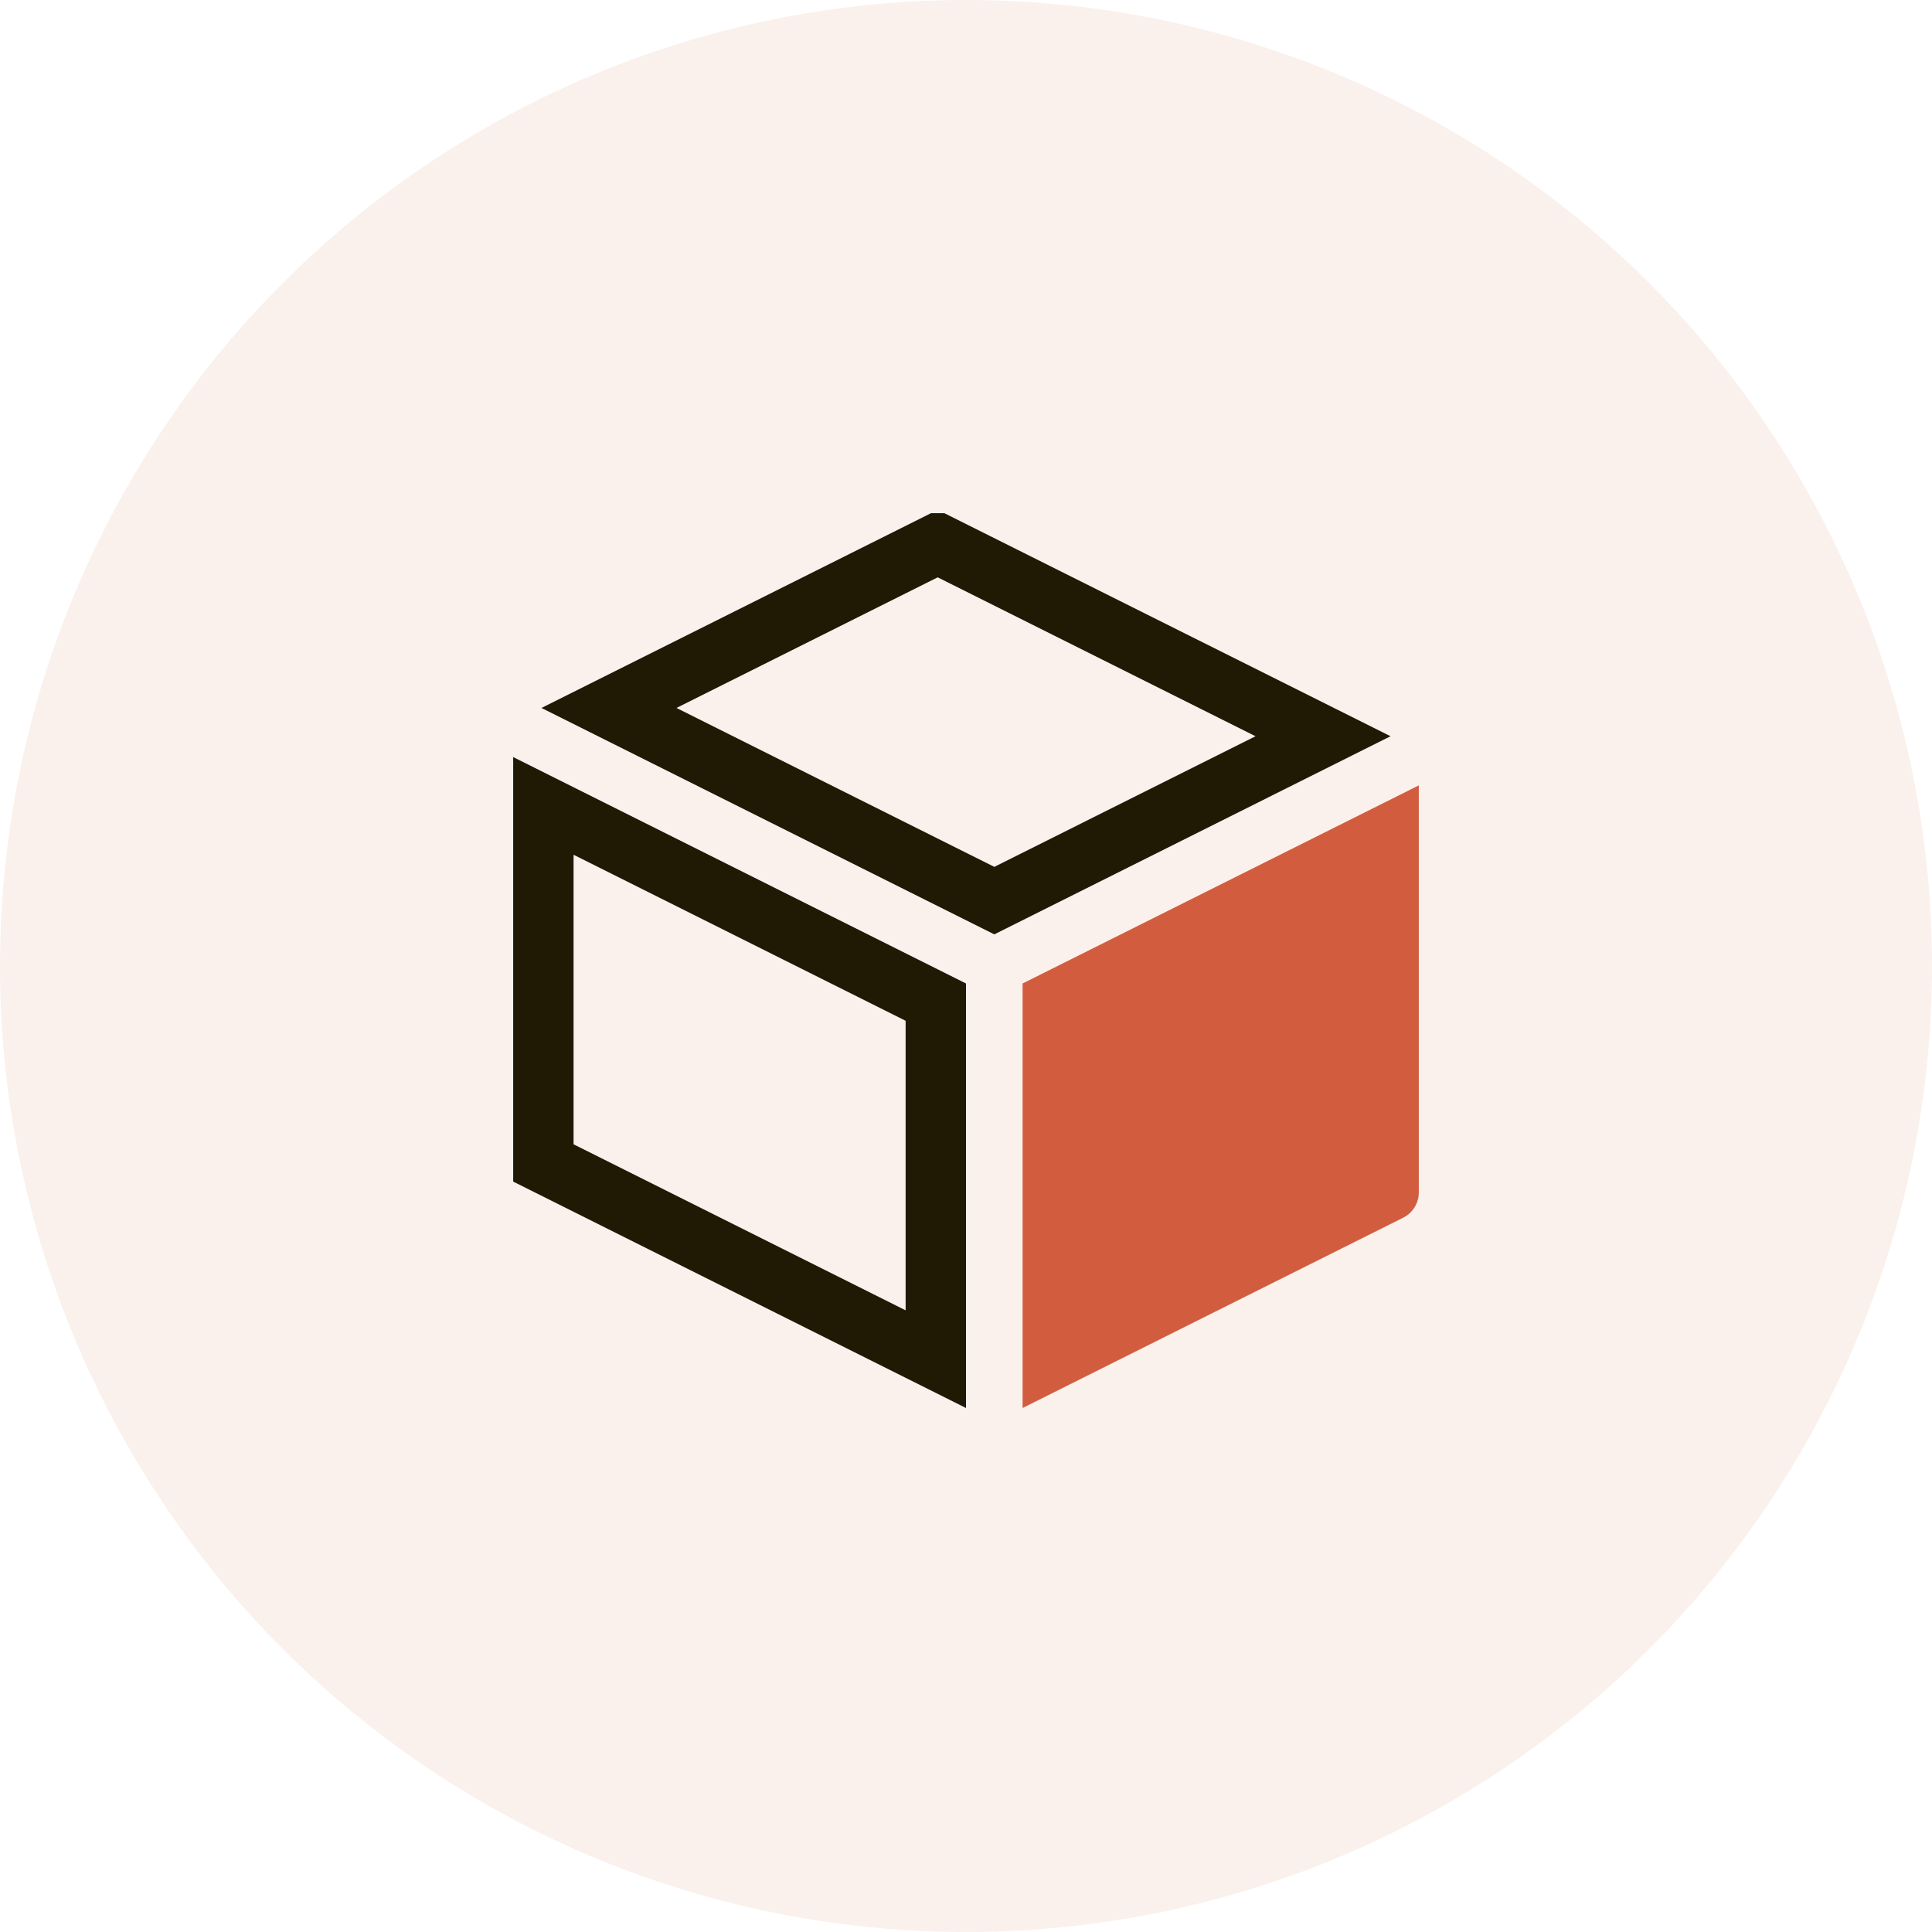
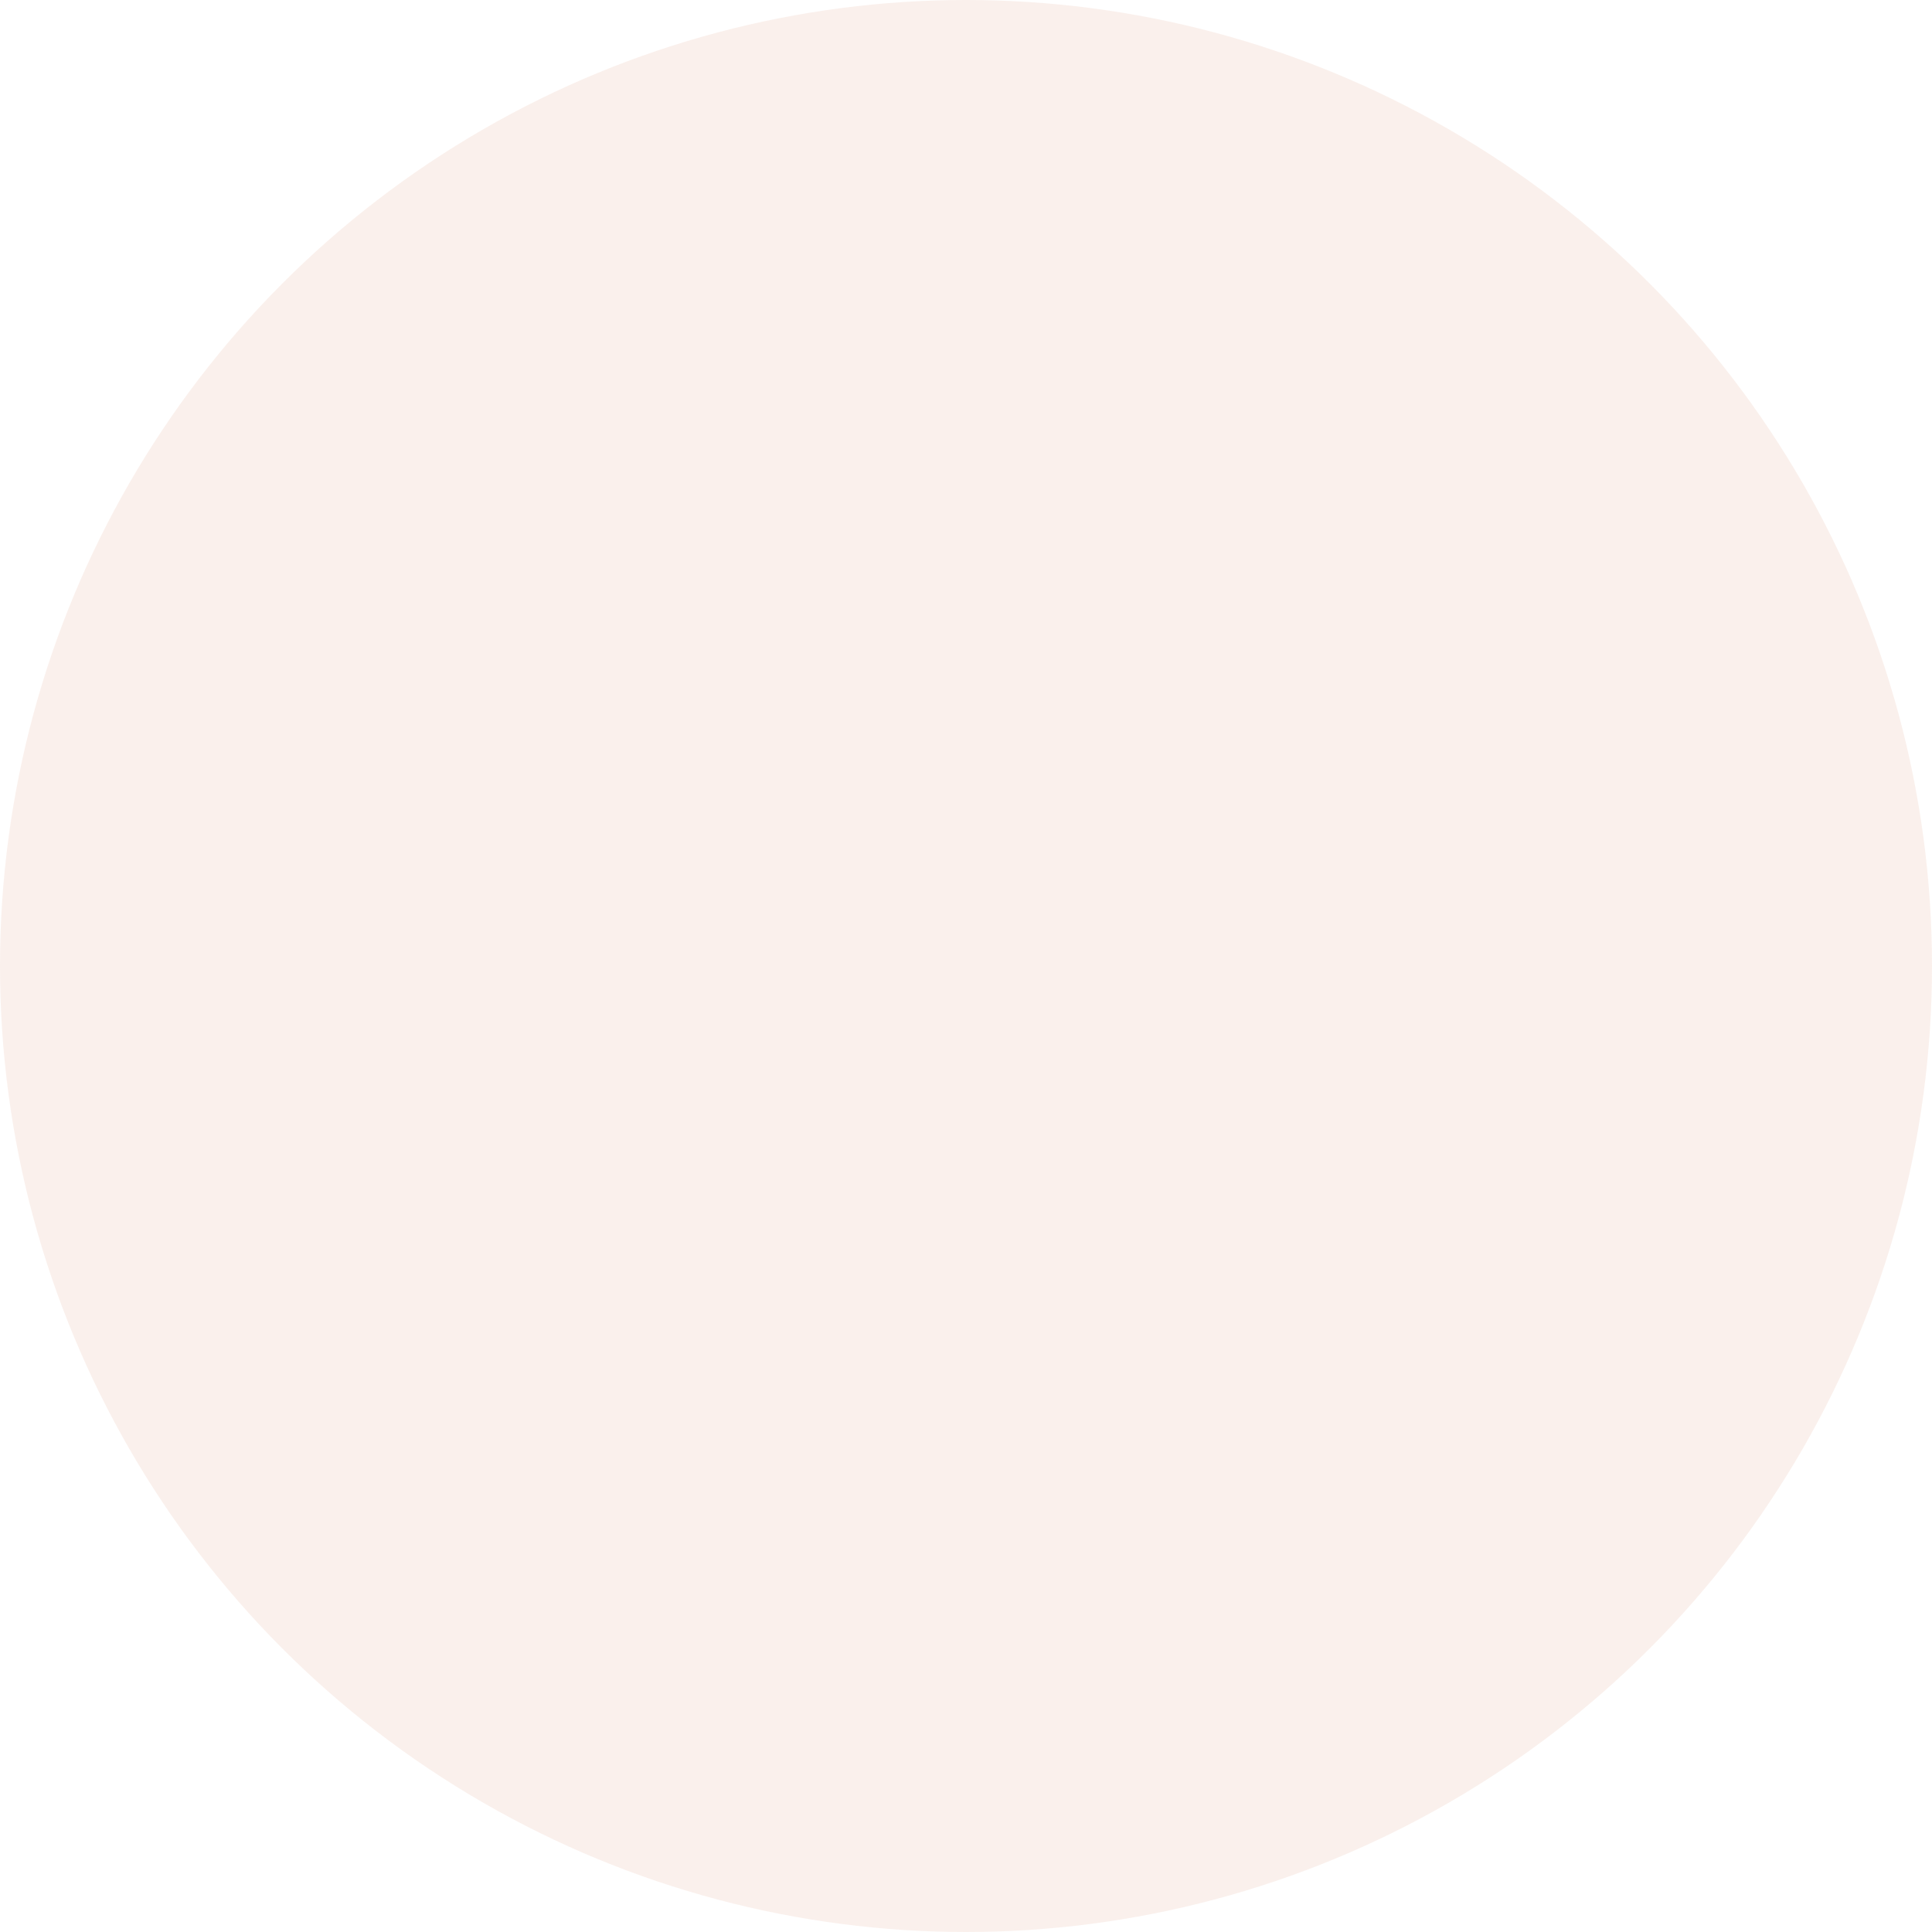
<svg xmlns="http://www.w3.org/2000/svg" width="64" height="64" viewBox="0 0 64 64" fill="none">
  <circle cx="32" cy="32" r="32" fill="#EFC5B7" fill-opacity="0.25" />
  <g clip-path="url(#clip0_697_3910)">
-     <path d="M32.938 29.834L20.173 23.452L31.062 18.007L43.827 24.389L32.938 29.834Z" stroke="#201904" stroke-width="2" />
+     <path d="M32.938 29.834L20.173 23.452L31.062 18.007L32.938 29.834Z" stroke="#201904" stroke-width="2" />
    <path d="M33.875 32.579V46.642L46.482 40.338C46.799 40.18 47 39.855 47 39.5V26.017L33.875 32.579Z" fill="#D25D3E" />
    <path d="M31 45.024L18 38.524V26.697L31 33.197V45.024Z" stroke="#201904" stroke-width="2" />
  </g>
  <defs>
    <clipPath id="clip0_697_3910">
-       <rect width="30" height="30" fill="white" transform="translate(17 17)" />
-     </clipPath>
+       </clipPath>
  </defs>
</svg>